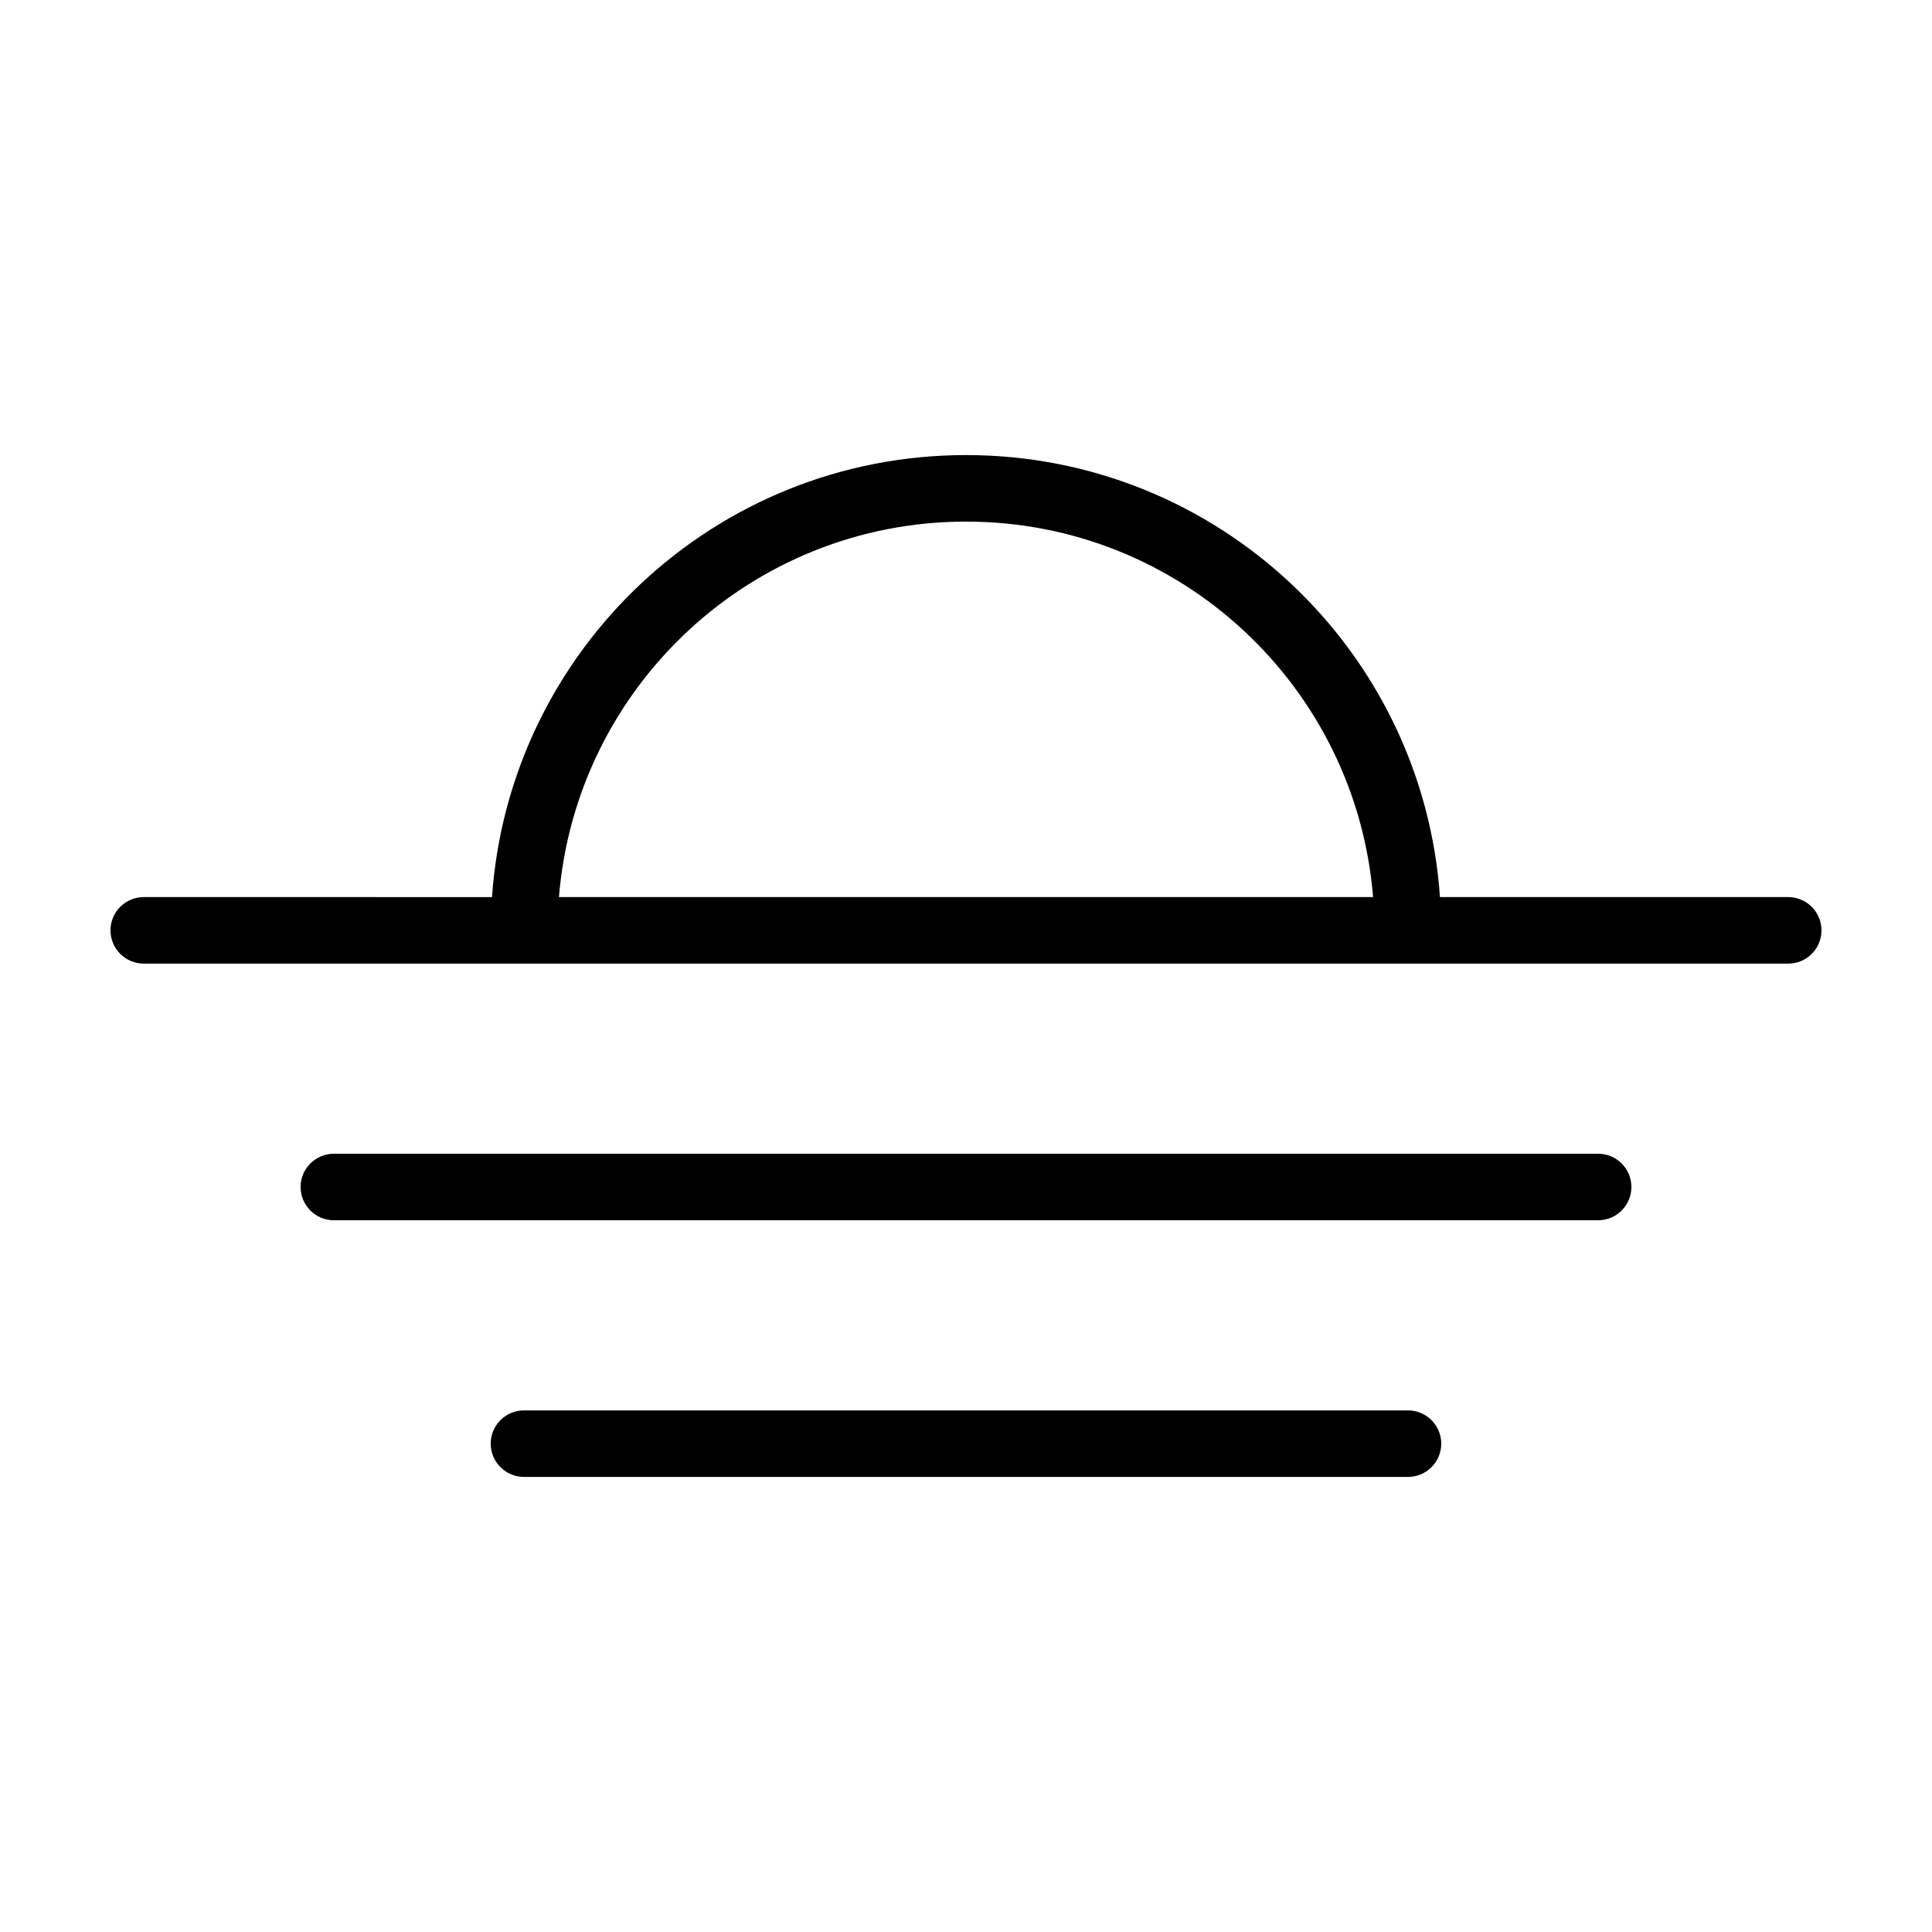
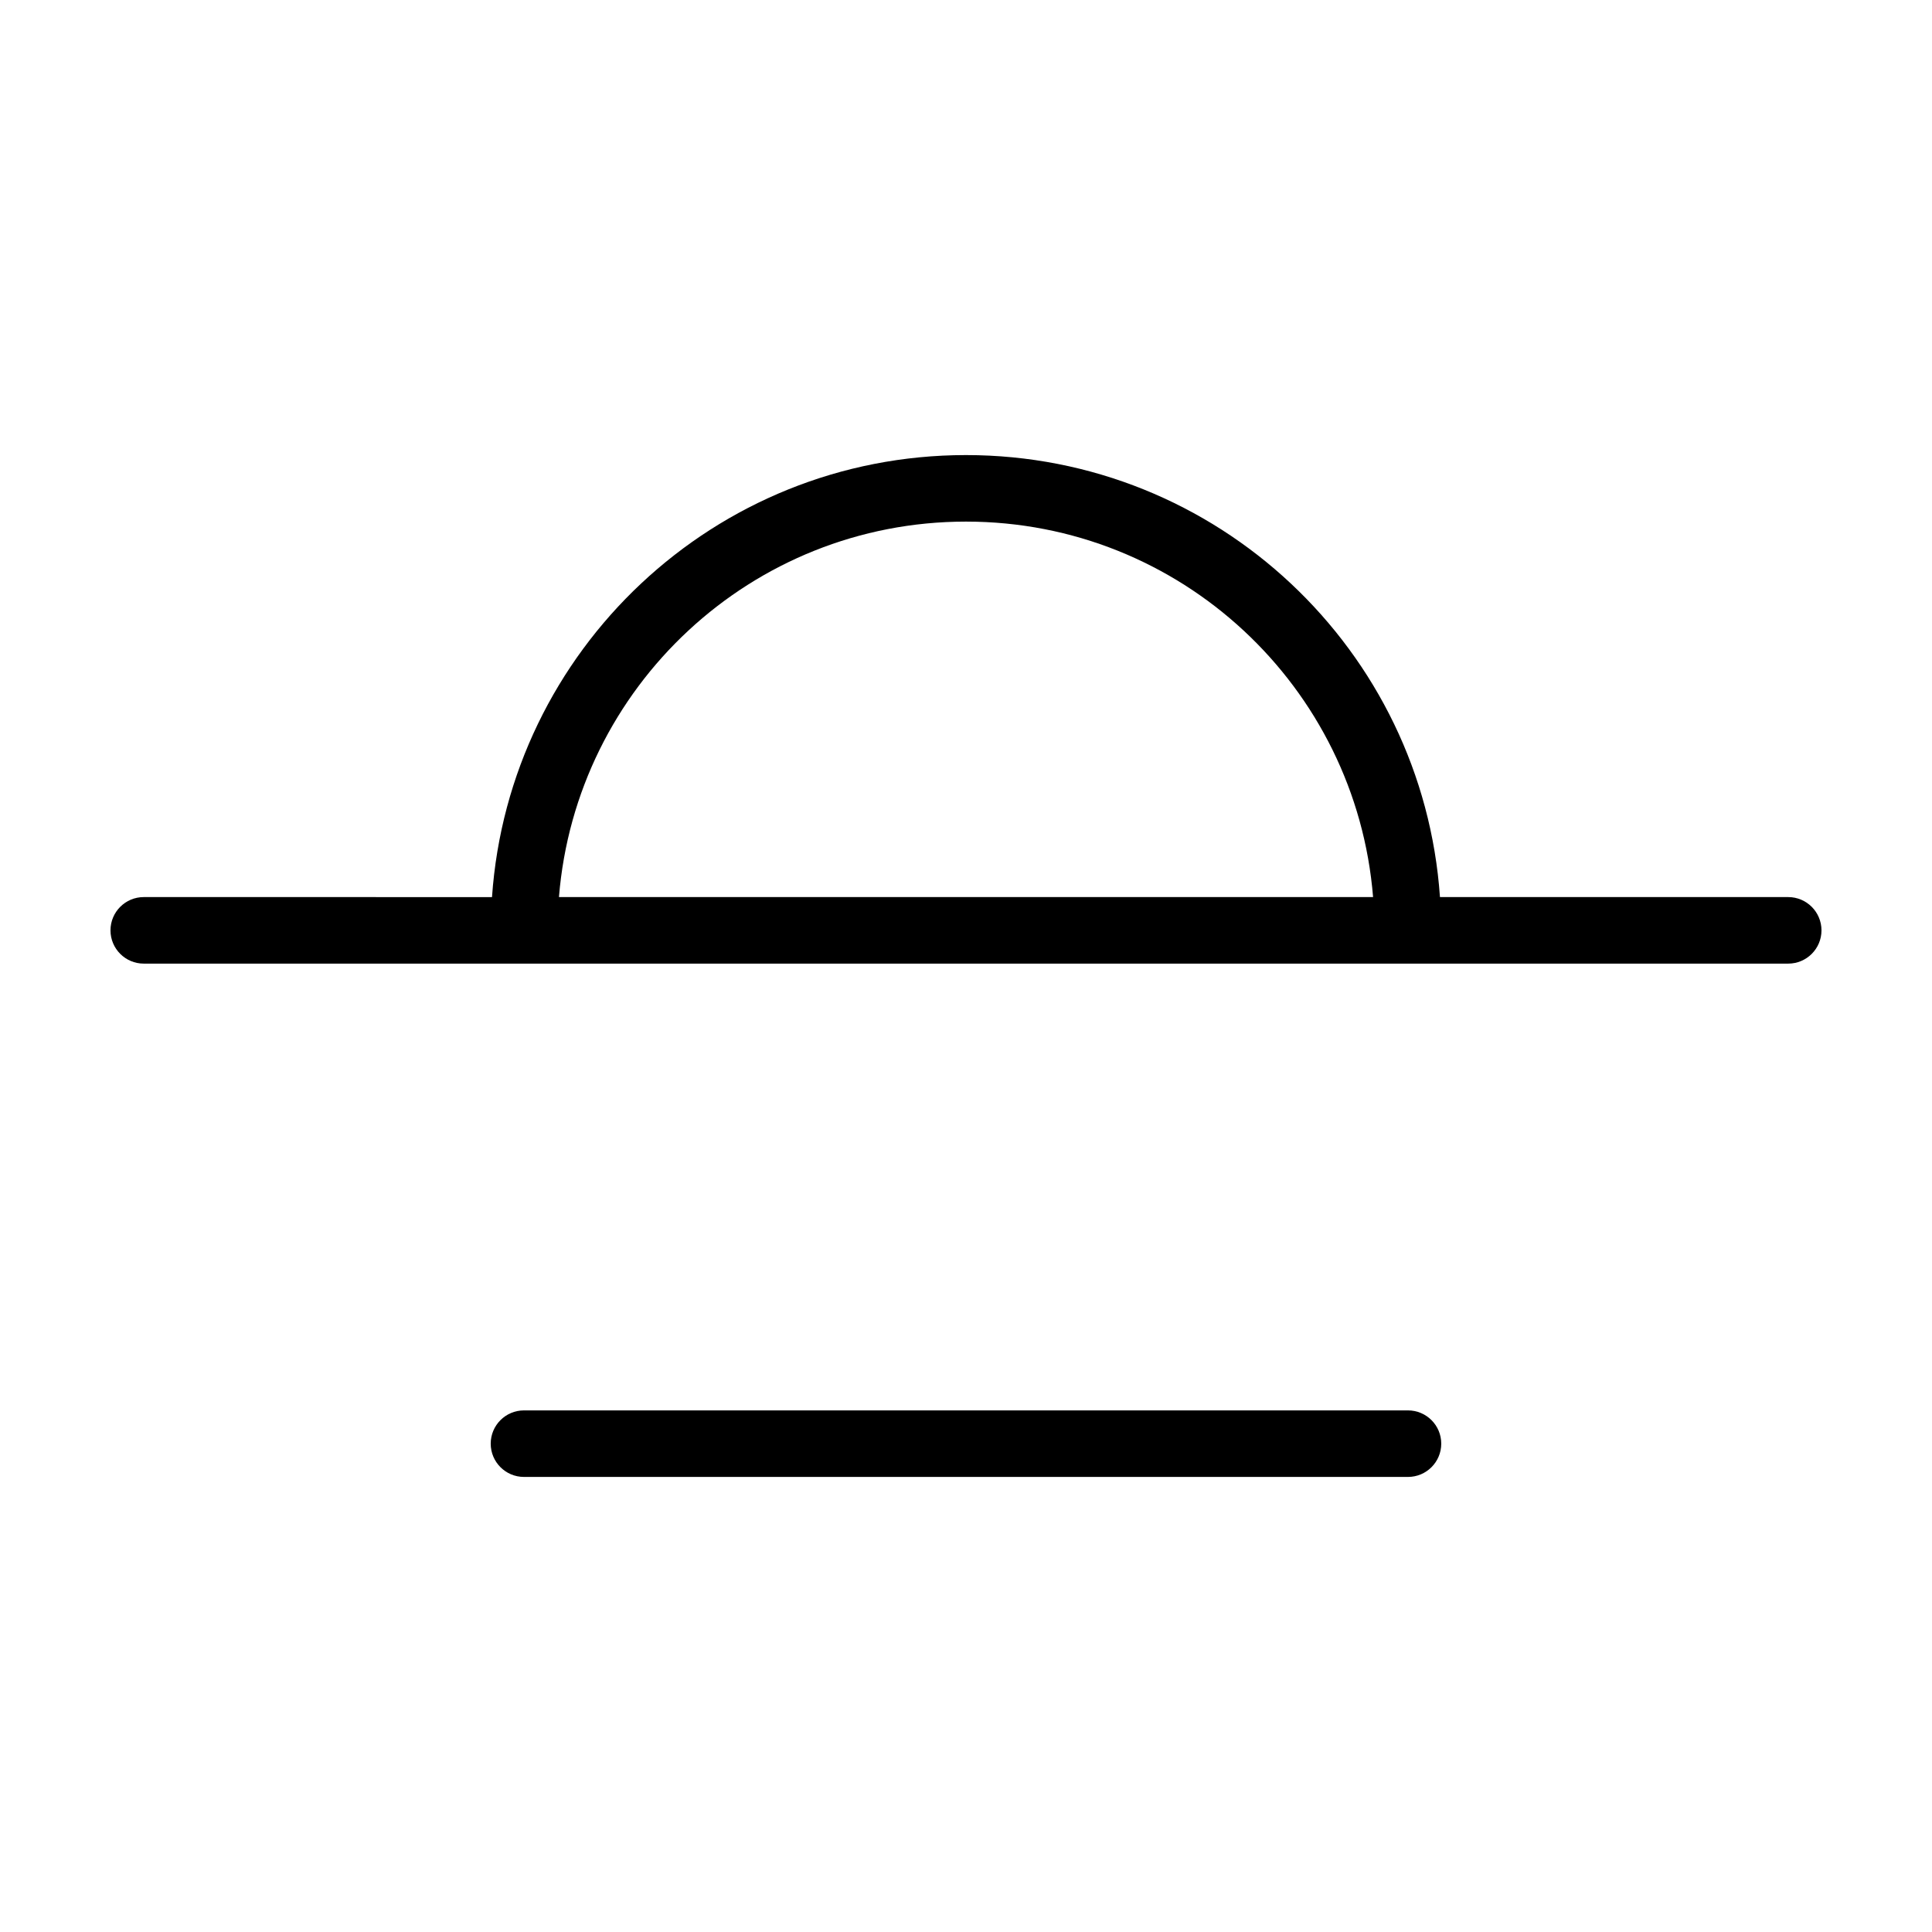
<svg xmlns="http://www.w3.org/2000/svg" fill="#000000" width="800px" height="800px" version="1.1" viewBox="144 144 512 512">
  <g>
    <path d="m617.89 381.73h-92.285c-4.531-65.445-59.016-117.13-125.61-117.13s-121.08 51.691-125.61 117.14l-92.289-0.004c-4.867 0-8.816 3.949-8.816 8.816 0 4.867 3.949 8.816 8.816 8.816h435.8c4.867 0 8.816-3.949 8.816-8.816-0.004-4.867-3.953-8.816-8.82-8.816zm-217.89-99.5c56.844 0 103.38 43.816 107.88 99.504l-215.75-0.004c4.5-55.684 51.031-99.5 107.88-99.5z" />
-     <path d="m567.52 449.75h-335.04c-4.867 0-8.816 3.949-8.816 8.816 0 4.867 3.949 8.816 8.816 8.816h335.04c4.867 0 8.816-3.949 8.816-8.816 0-4.867-3.949-8.816-8.816-8.816z" />
    <path d="m517.13 517.77h-234.27c-4.867 0-8.816 3.949-8.816 8.816 0 4.867 3.949 8.816 8.816 8.816h234.27c4.867 0 8.816-3.949 8.816-8.816 0-4.867-3.949-8.816-8.816-8.816z" />
  </g>
</svg>